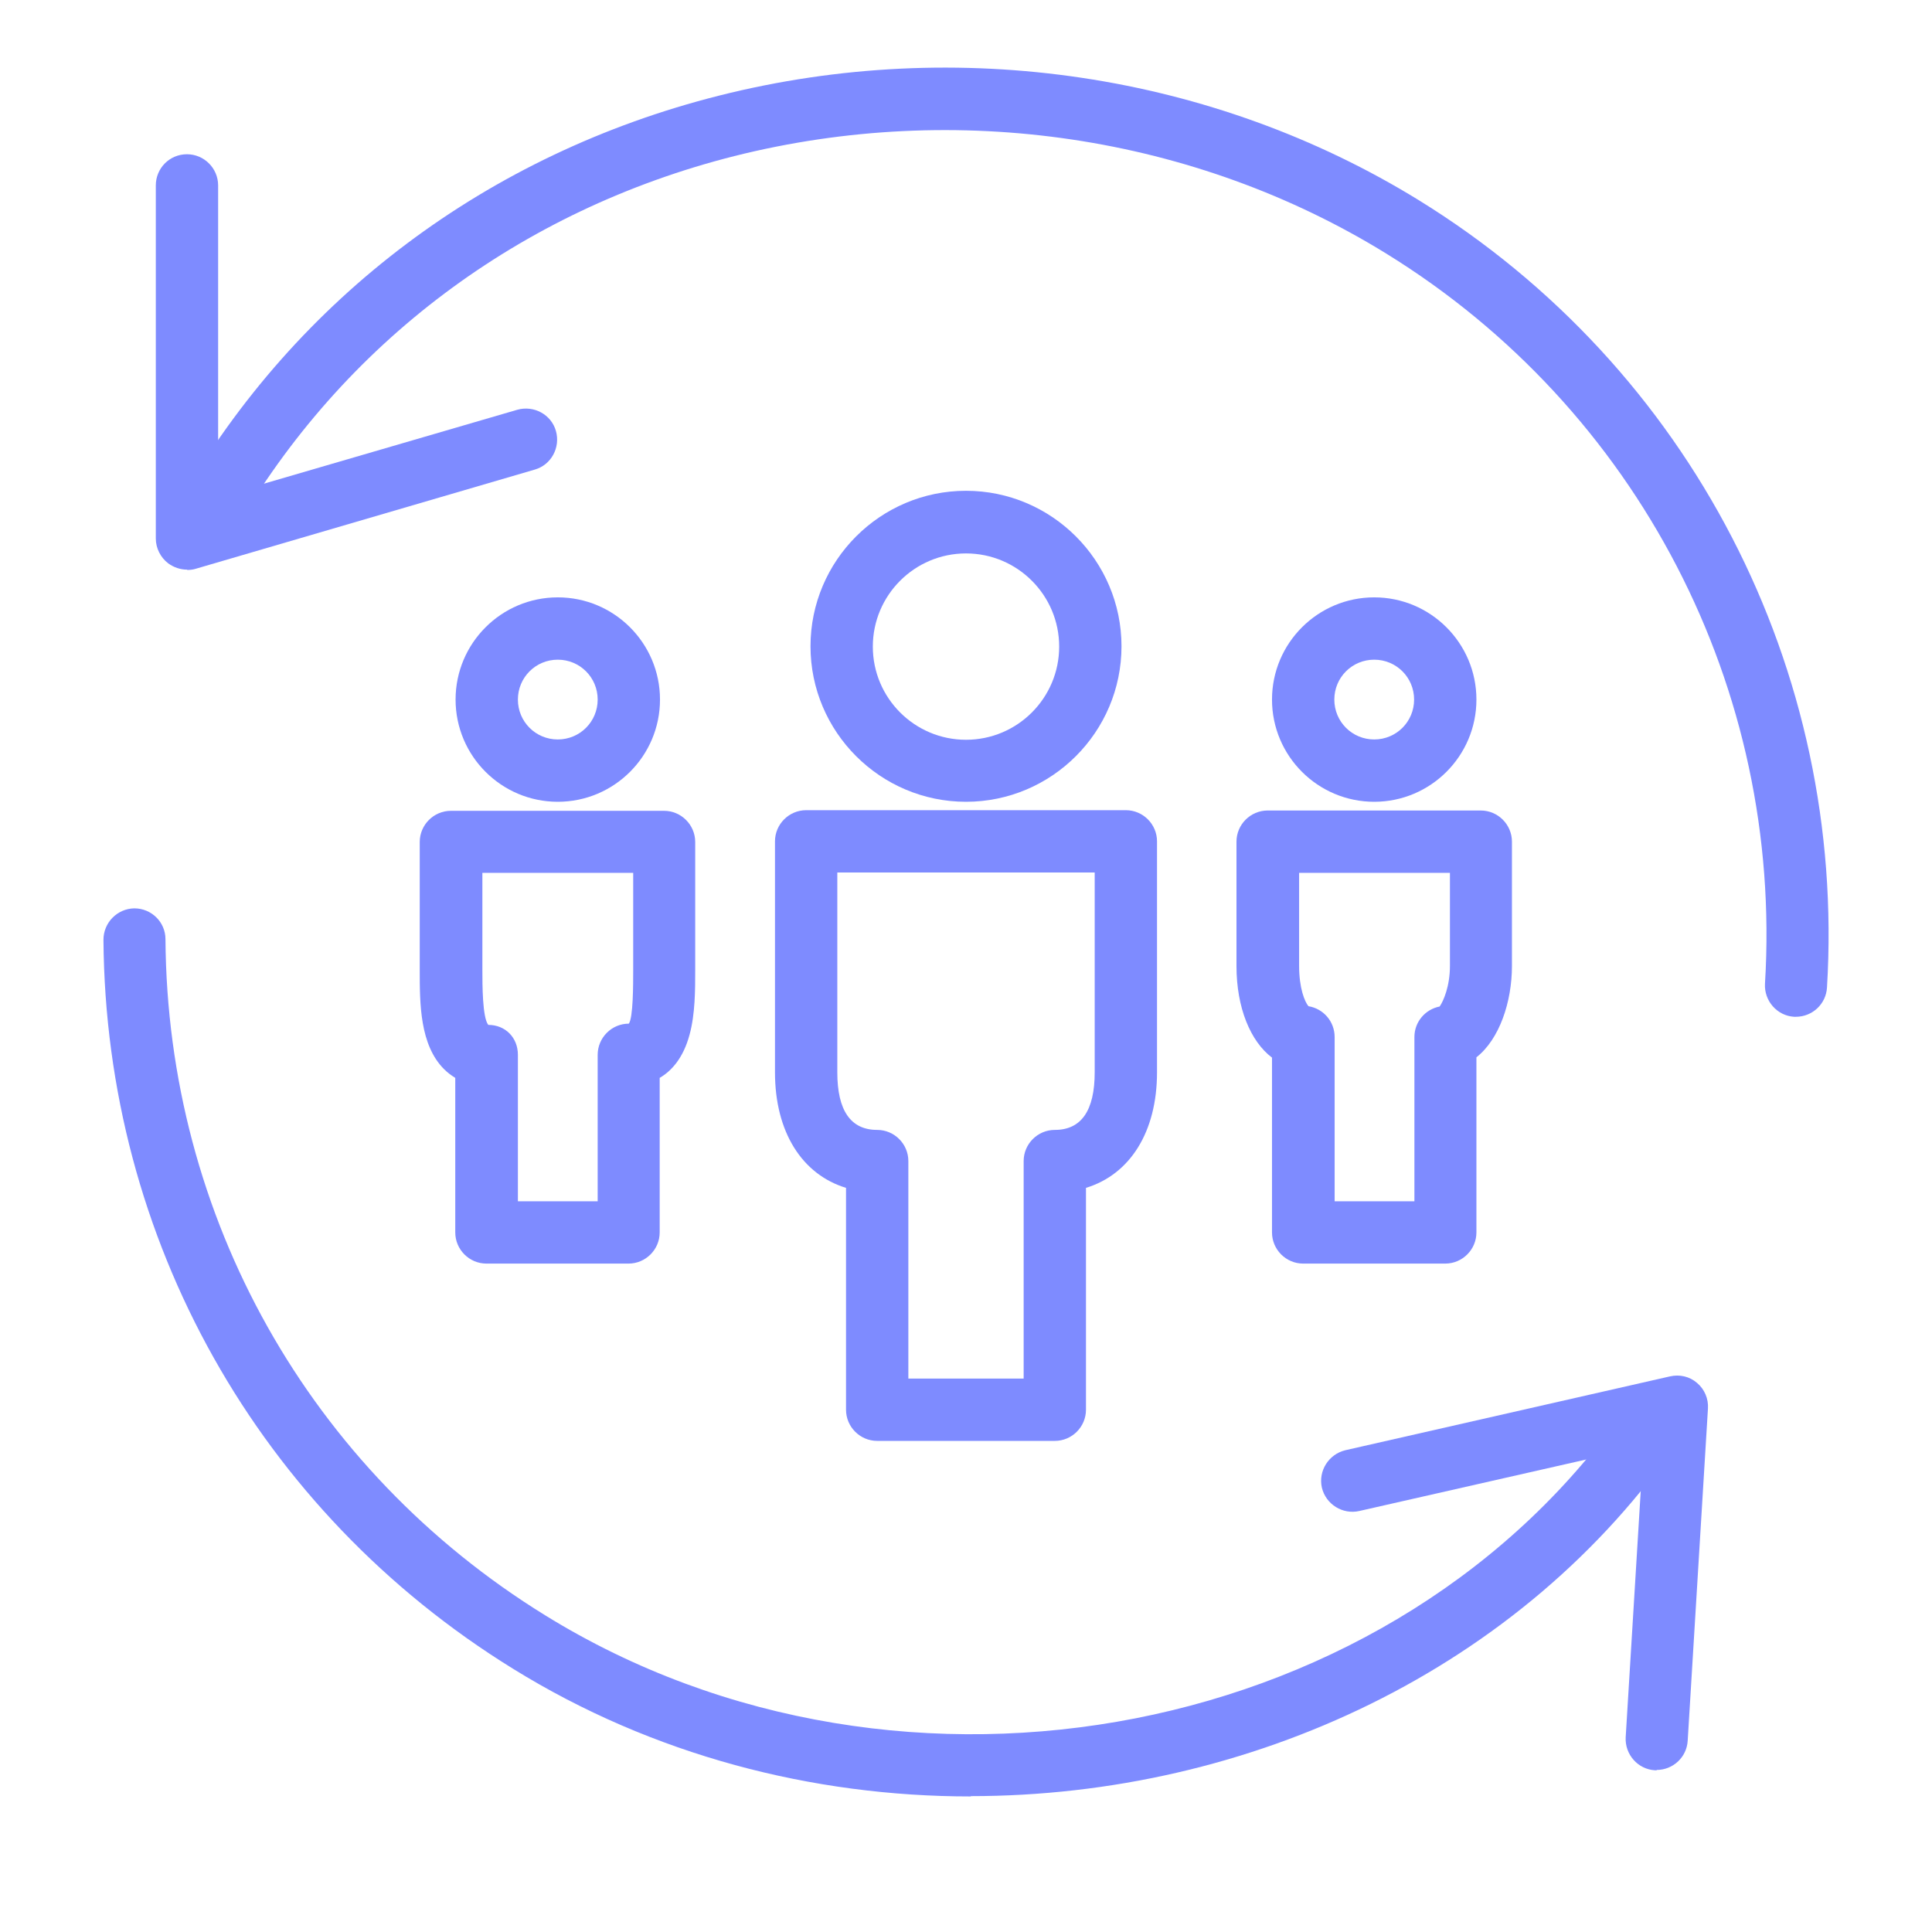
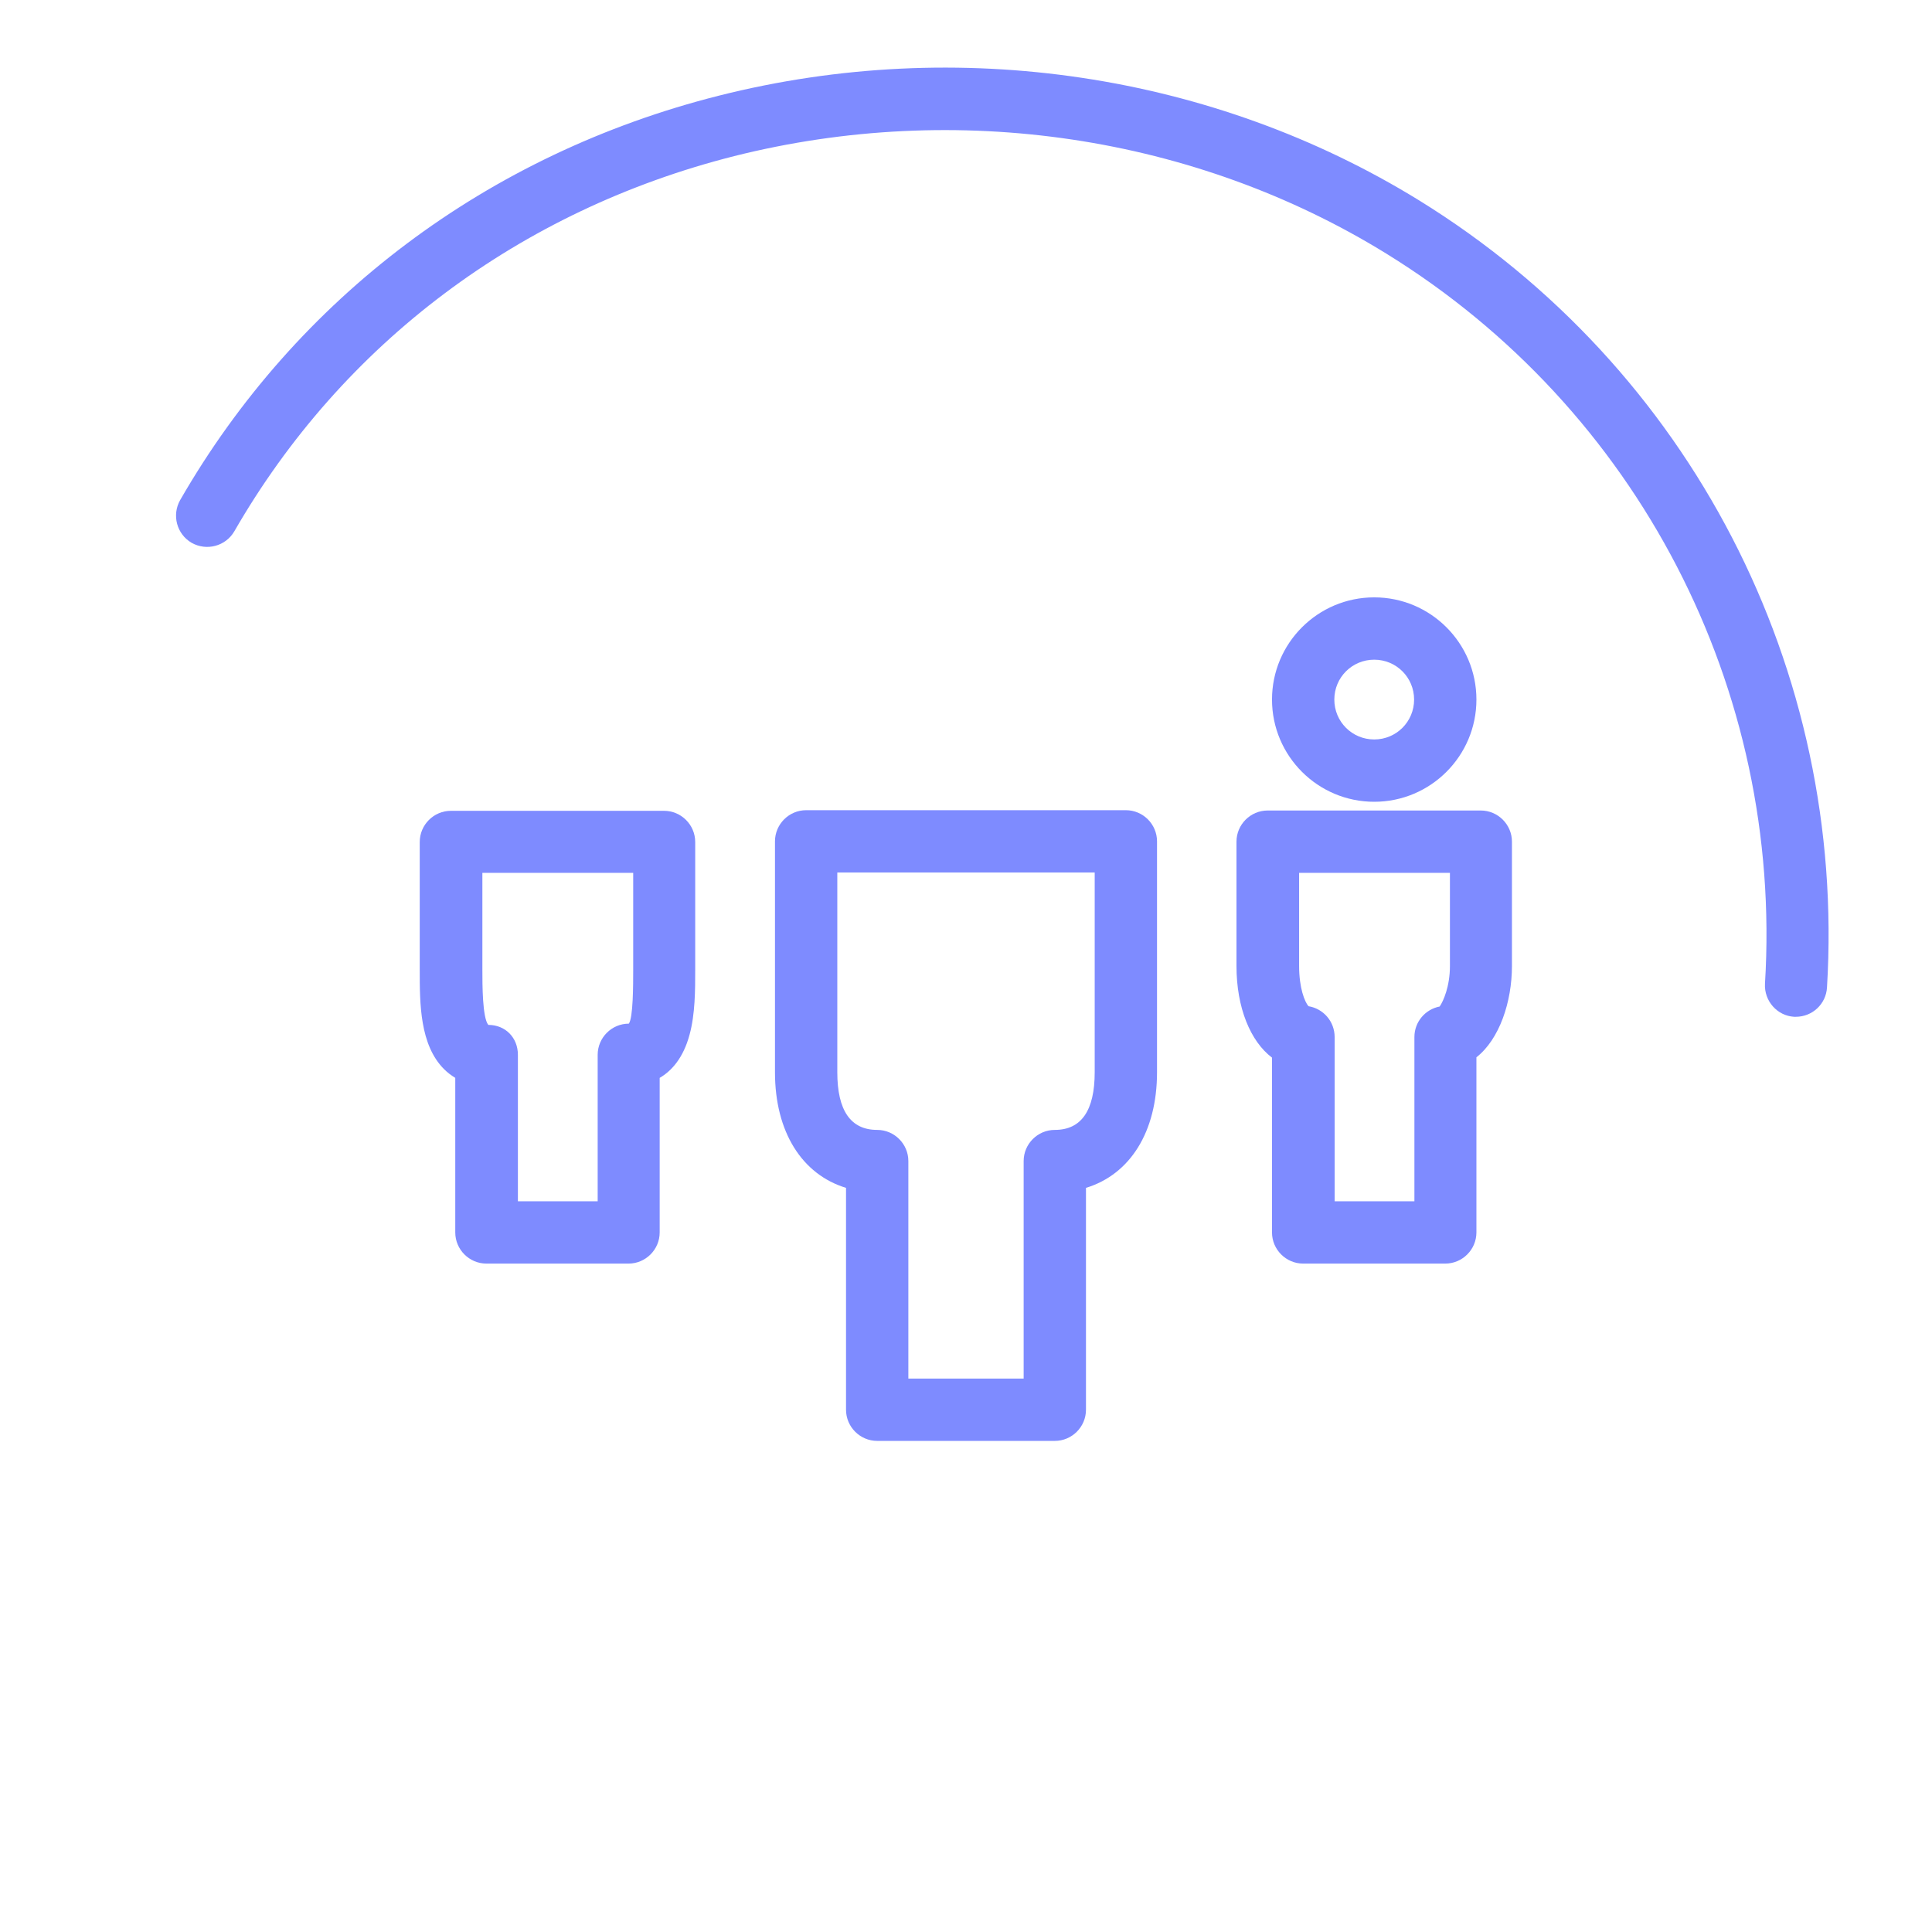
<svg xmlns="http://www.w3.org/2000/svg" id="Layer_1" viewBox="0 0 62 62">
  <defs>
    <style>.cls-1{fill:#7e8bff;}</style>
  </defs>
-   <path class="cls-1" d="M6,18.28c-.21,0-.42-.07-.6-.2-.25-.19-.4-.49-.4-.8V5.95c0-.55.44-1,1-1h0c.55,0,1,.45,1,1v10s9.6-2.8,9.6-2.8c.53-.15,1.09.15,1.24.68.15.53-.15,1.09-.68,1.24l-10.87,3.18c-.09.03-.19.04-.28.04Z" />
-   <path class="cls-1" d="M53.17,56.81s-.04,0-.06,0c-.55-.03-.97-.51-.94-1.06l.57-9.33-9.12,2.07c-.53.12-1.07-.21-1.2-.75-.12-.54.22-1.07.75-1.2l10.42-2.37c.31-.07.63,0,.87.21.24.2.37.51.35.82l-.65,10.66c-.03.53-.47.94-1,.94Z" />
-   <path class="cls-1" d="M31.16,57.65c-5.09,0-10.21-1.32-14.7-4.1-8.16-5.04-13.07-13.78-13.14-23.39,0-.55.44-1,.99-1.01h0c.55,0,1,.44,1,.99.06,8.92,4.62,17.03,12.19,21.7,11.49,7.1,27.42,3.98,34.77-6.81.31-.46.93-.57,1.39-.26.46.31.57.93.26,1.39-5.06,7.42-13.85,11.48-22.77,11.48Z" />
  <path class="cls-1" d="M57.64,32.63s-.04,0-.06,0c-.55-.03-.97-.51-.94-1.06.58-9.47-4.08-18.45-12.15-23.43-6.14-3.79-13.77-4.93-20.93-3.13-6.88,1.74-12.57,6.01-16.04,12.04-.28.48-.89.64-1.37.37-.48-.28-.64-.89-.37-1.37,3.74-6.5,9.88-11.11,17.29-12.98,7.68-1.94,15.87-.71,22.47,3.36,8.7,5.37,13.71,15.05,13.09,25.26-.03.53-.47.94-1,.94Z" />
  <path class="cls-1" d="M20.17,40.55h-4.56c-.55,0-1-.45-1-1v-4.96c-.13-.08-.25-.17-.36-.28-.78-.78-.78-2.11-.78-3.17v-4.12c0-.55.45-1,1-1h6.84c.55,0,1,.45,1,1v4.12c0,.62,0,1.4-.18,2.06-.2.75-.58,1.17-.96,1.39v4.96c0,.55-.45,1-1,1ZM16.62,38.55h2.56v-4.7c0-.55.45-1,1-1,.14-.19.14-1.26.14-1.72v-3.12h-4.84v3.12c0,.46,0,1.53.19,1.76.55,0,.95.41.95.96v4.7Z" />
  <path class="cls-1" d="M46.38,40.55h-4.56c-.55,0-1-.45-1-1v-5.61c-.69-.52-1.14-1.6-1.14-2.94v-3.99c0-.55.45-1,1-1h6.84c.55,0,1,.45,1,1v3.99c0,1.15-.4,2.35-1.14,2.93v5.62c0,.55-.45,1-1,1ZM42.83,38.55h2.56v-5.27c0-.49.35-.89.81-.98.12-.17.33-.65.33-1.3v-2.99h-4.84v2.99c0,.71.18,1.15.3,1.29.48.08.84.49.84.99v5.27ZM42.02,32.33h.01-.01Z" />
  <path class="cls-1" d="M33.85,46.24h-5.7c-.55,0-1-.45-1-1v-7.12c-1.41-.43-2.28-1.79-2.28-3.71v-7.41c0-.55.45-1,1-1h10.26c.55,0,1,.45,1,1v7.41c0,1.92-.87,3.28-2.28,3.71v7.12c0,.55-.45,1-1,1ZM29.15,44.24h3.7v-6.98c0-.55.45-1,1-1,.85,0,1.28-.62,1.28-1.85v-6.41h-8.26v6.41c0,1.23.43,1.85,1.28,1.85.55,0,1,.45,1,1v6.98Z" />
  <path class="cls-1" d="M44.1,25.73c-1.81,0-3.28-1.47-3.28-3.28s1.47-3.28,3.28-3.28,3.28,1.47,3.28,3.28-1.47,3.28-3.28,3.28ZM44.1,21.17c-.71,0-1.28.57-1.28,1.28s.57,1.28,1.28,1.28,1.28-.57,1.28-1.28-.57-1.28-1.28-1.28Z" />
-   <path class="cls-1" d="M17.9,25.73c-1.81,0-3.28-1.47-3.28-3.28s1.47-3.28,3.28-3.28,3.28,1.47,3.28,3.28-1.47,3.28-3.28,3.28ZM17.9,21.17c-.71,0-1.28.57-1.28,1.28s.57,1.28,1.28,1.28,1.28-.57,1.28-1.28-.57-1.28-1.28-1.28Z" />
-   <path class="cls-1" d="M31,25.73c-2.75,0-4.99-2.24-4.99-4.99s2.24-4.99,4.99-4.99,4.99,2.24,4.99,4.99-2.24,4.99-4.99,4.99ZM31,17.76c-1.65,0-2.99,1.34-2.99,2.99s1.34,2.99,2.99,2.99,2.99-1.34,2.99-2.99-1.34-2.99-2.99-2.99Z" />
</svg>